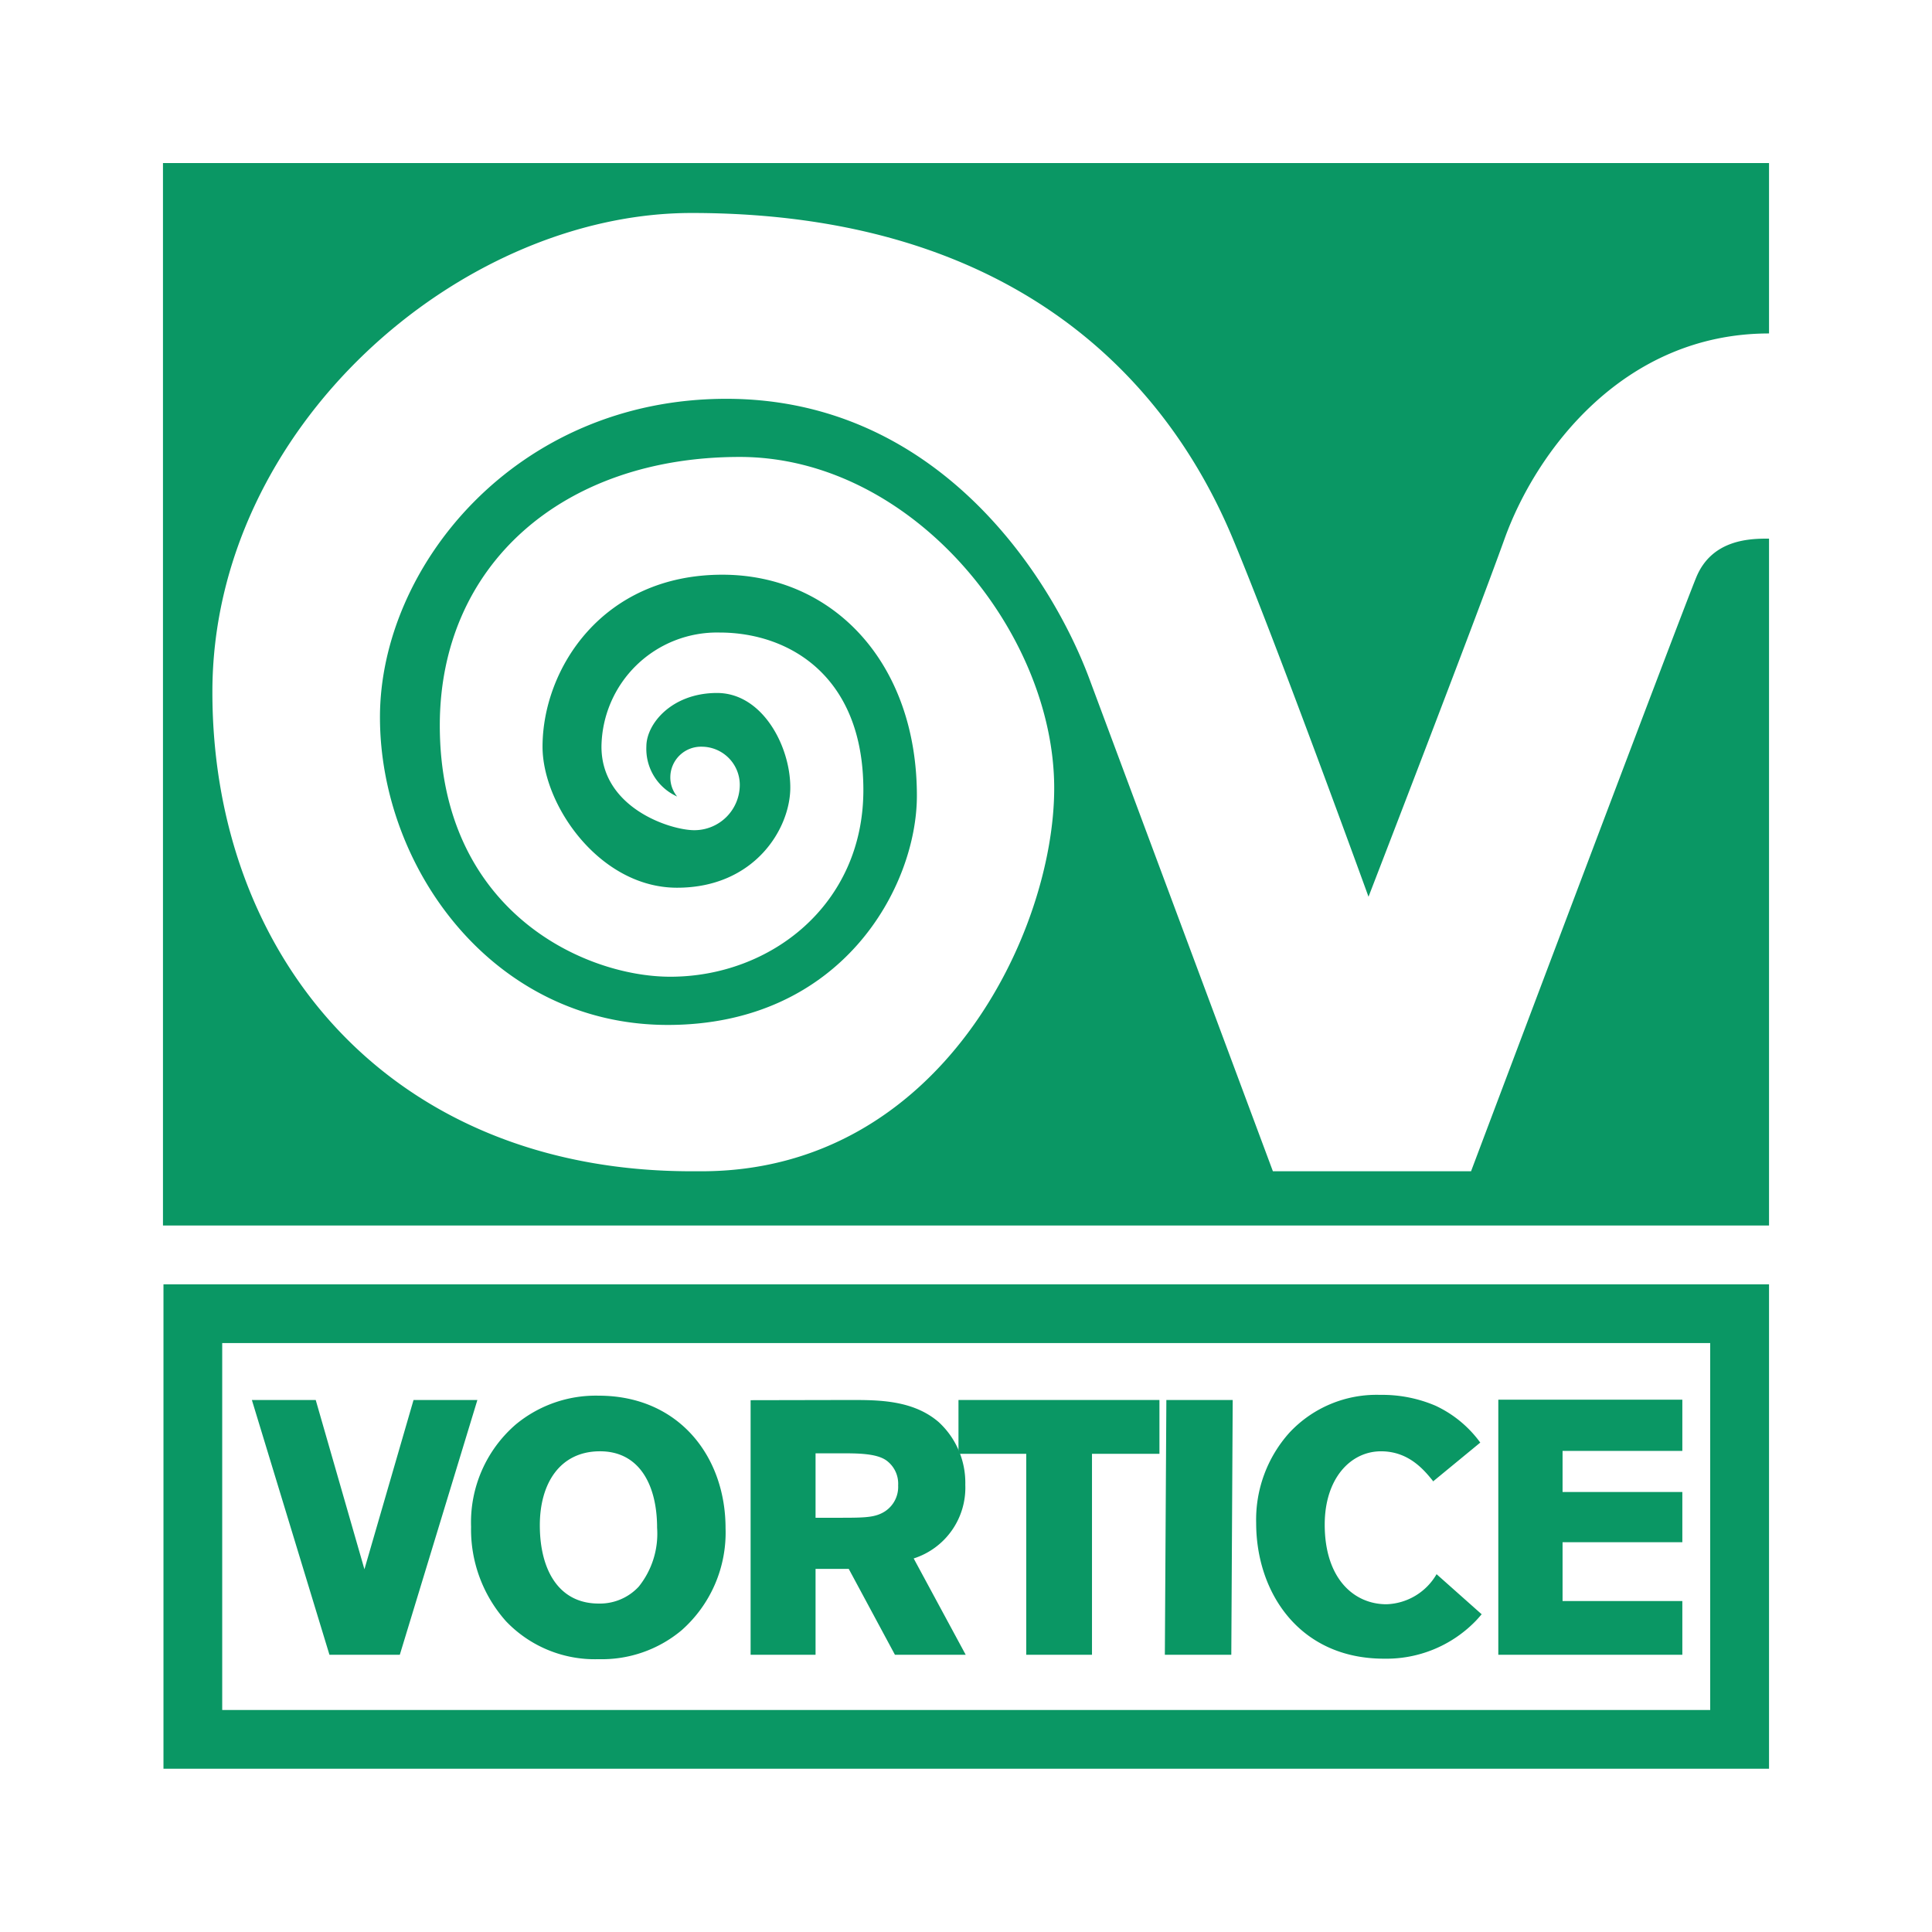
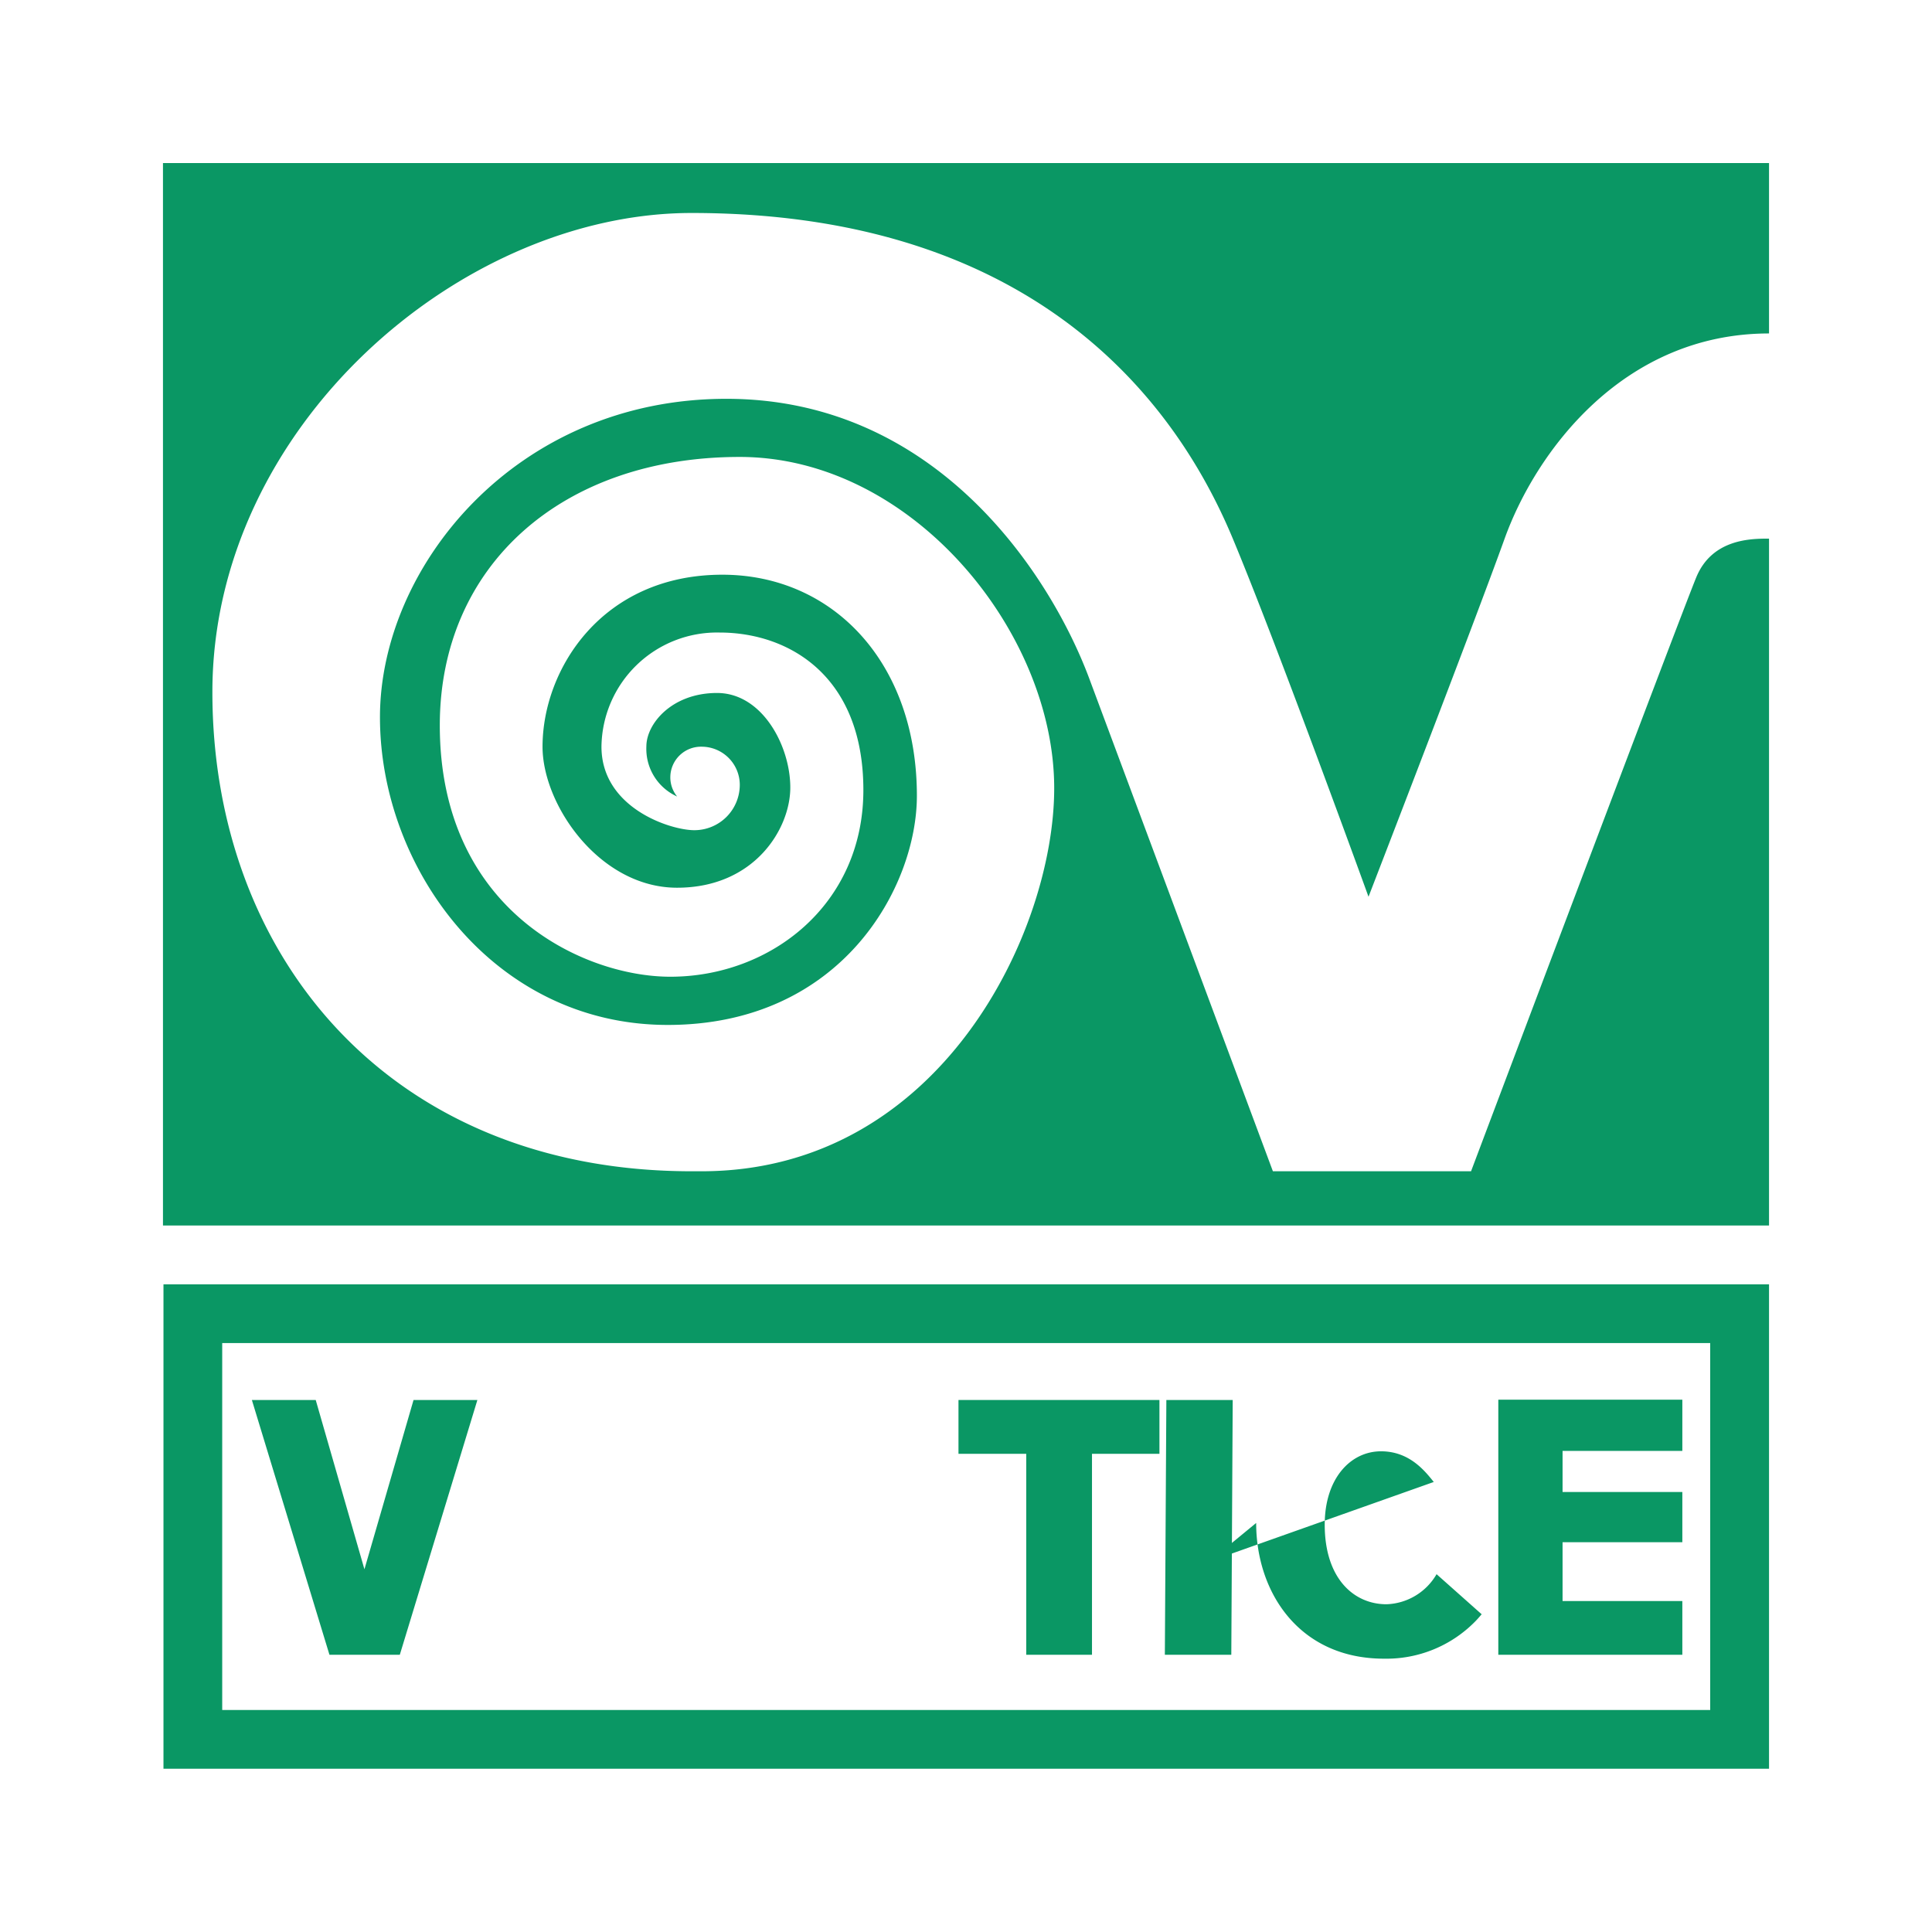
<svg xmlns="http://www.w3.org/2000/svg" viewBox="0 0 192.76 192.76">
  <rect x="0" y="0" width="192.76" height="192.76" fill="#333333" stroke="none" />
  <defs>
    <style>
      .cls-1 {
        fill: #fff;
      }

      .cls-1, .cls-2 {
        fill-rule: evenodd;
      }

      .cls-2 {
        fill: #0a9764;
      }
    </style>
  </defs>
  <title>Asset 1</title>
  <g id="Layer_2" data-name="Layer 2">
    <g id="Layer_1-2" data-name="Layer 1">
      <g>
        <polygon class="cls-1" points="0 0 192.76 0 192.76 192.76 0 192.76 0 0 0 0" />
        <path class="cls-2" d="M16.31,128.14v48.33H176.5V128.14Zm154.32,42.47H22.17V134H170.63v36.6Z" />
        <path class="cls-2" d="M69,21.25c36.75,0,49.51,21.73,54,32.49s13.54,35.73,13.54,35.73S147,62.41,150.12,53.74s11.82-20.47,26.38-20.47v-17H16.26v106H176.5V53.74c-1.76,0-5.67,0-7.26,3.86s-22.47,59.26-22.47,59.26H127L108.63,67.57c-3.86-10.23-15.16-27.78-36.16-27.78S37.91,56.54,37.91,71.56s11.3,30.7,28.71,30.7S91.48,88.44,91.48,79.4c0-13.29-8.38-22.06-19.41-22.06-12,0-17.94,9.43-17.94,17.16,0,5.83,5.71,14.07,13.42,14.07s11.3-5.86,11.3-10-2.79-9.43-7.31-9.43-7.05,3.08-7.05,5.33a5.21,5.21,0,0,0,3.07,5,3,3,0,0,1-.68-1.91A3.06,3.06,0,0,1,70,74.5a3.81,3.81,0,0,1,3.81,3.8,4.53,4.53,0,0,1-4.54,4.53c-2.39,0-9.26-2.22-9.26-8.33A11.53,11.53,0,0,1,71.8,63.11c6.87,0,14.34,4.28,14.34,15.72S76.88,97.45,66.88,97.45c-8.61,0-23-6.57-23-25.08,0-16,12.26-26.78,29.92-26.78,17.19,0,31.38,17.46,31.38,33.05,0,14.33-11.36,38.22-35.19,38.22H69c-30.05,0-47.81-21.4-47.81-47.81S45.89,21.25,69,21.25Z" />
        <polygon class="cls-2" points="47.63 139.68 39.89 165.1 32.87 165.1 25.13 139.68 31.5 139.68 36.36 156.57 41.26 139.68 47.63 139.68 47.63 139.68" />
-         <path class="cls-2" d="M59.73,144.8c4.07-.08,5.83,3.38,5.83,7.63a8.43,8.43,0,0,1-1.83,5.87,5.28,5.28,0,0,1-4,1.69c-4,0-5.87-3.38-5.87-7.81,0-4.18,2-7.31,5.87-7.38Zm0-5.55a12.51,12.51,0,0,0-8.28,2.88A12.9,12.9,0,0,0,47,152.32a13.75,13.75,0,0,0,3.49,9.44,12.23,12.23,0,0,0,9.22,3.78A12.39,12.39,0,0,0,68,162.66a13,13,0,0,0,4.39-10.19c0-7.13-4.64-13.22-12.67-13.22Z" />
-         <path class="cls-2" d="M83.89,145c1.62,0,3.49,0,4.5.68a2.87,2.87,0,0,1,1.22,2.52A2.92,2.92,0,0,1,87.92,151c-.9.43-2,.43-4.35.43l-2.2,0V145Zm-9-5.3V165.1h6.48v-8.57h3.31l4.61,8.57h7.06l-5.19-9.61a7.41,7.41,0,0,0,5.15-7.35,8.22,8.22,0,0,0-2.66-6.26c-2.56-2.2-6-2.2-8.79-2.2Z" />
        <polygon class="cls-2" points="108.95 145.05 108.95 165.1 102.39 165.1 102.39 145.05 95.63 145.05 95.63 139.68 115.68 139.68 115.68 145.05 108.95 145.05 108.95 145.05" />
        <polygon class="cls-2" points="122.85 165.1 116.22 165.1 116.37 139.68 122.99 139.68 122.85 165.1 122.85 165.1" />
-         <path class="cls-2" d="M143.05,147.86c-.87-1.08-2.41-3.06-5.26-3.06-3.06,0-5.62,2.73-5.62,7.31,0,5.4,2.92,7.95,6.16,7.95a6,6,0,0,0,5-3l4.5,4c-.22.25-.43.5-.65.72a12.41,12.41,0,0,1-9.1,3.71c-8.43,0-12.75-6.59-12.75-13.54a13,13,0,0,1,3.31-9,11.88,11.88,0,0,1,9.07-3.78,13.49,13.49,0,0,1,5.51,1.08,11.55,11.55,0,0,1,4.47,3.68l-4.68,3.85Z" />
+         <path class="cls-2" d="M143.05,147.86c-.87-1.08-2.41-3.06-5.26-3.06-3.06,0-5.62,2.73-5.62,7.31,0,5.4,2.92,7.95,6.16,7.95a6,6,0,0,0,5-3l4.5,4c-.22.25-.43.5-.65.72a12.41,12.41,0,0,1-9.1,3.71c-8.43,0-12.75-6.59-12.75-13.54l-4.68,3.85Z" />
        <polygon class="cls-2" points="167.85 159.74 167.85 165.1 149.49 165.1 149.49 139.65 167.85 139.65 167.85 144.76 155.9 144.76 155.9 148.86 167.85 148.86 167.85 153.87 155.9 153.87 155.9 159.74 167.85 159.74 167.85 159.74" />
      </g>
    </g>
  </g>
</svg>